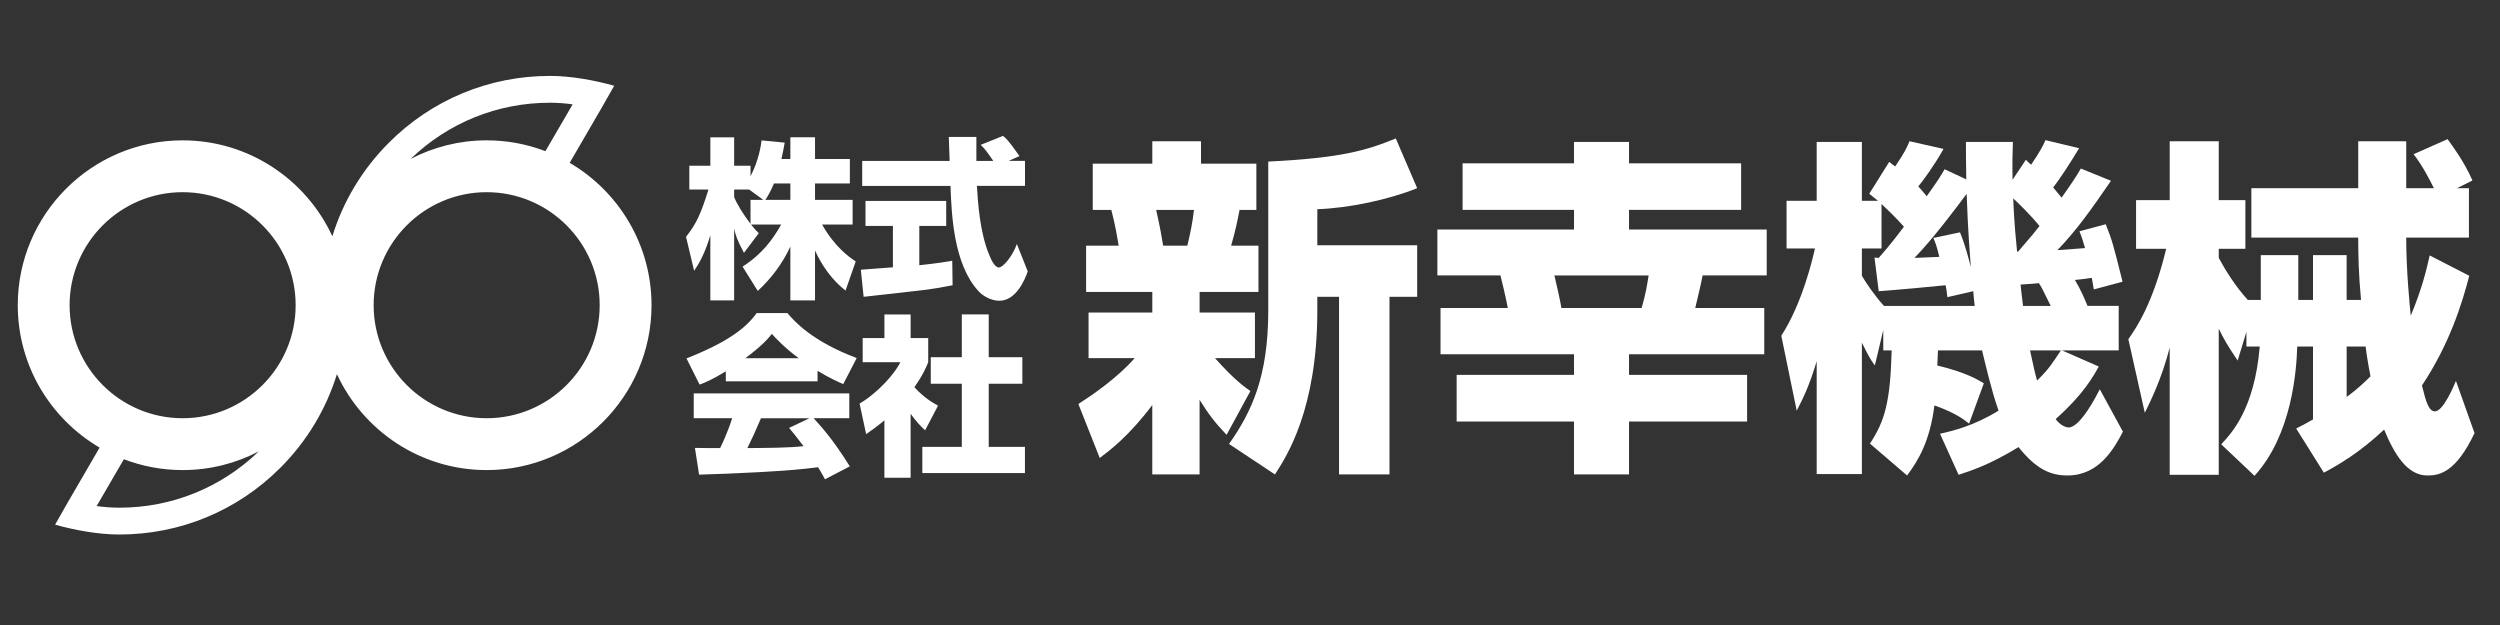
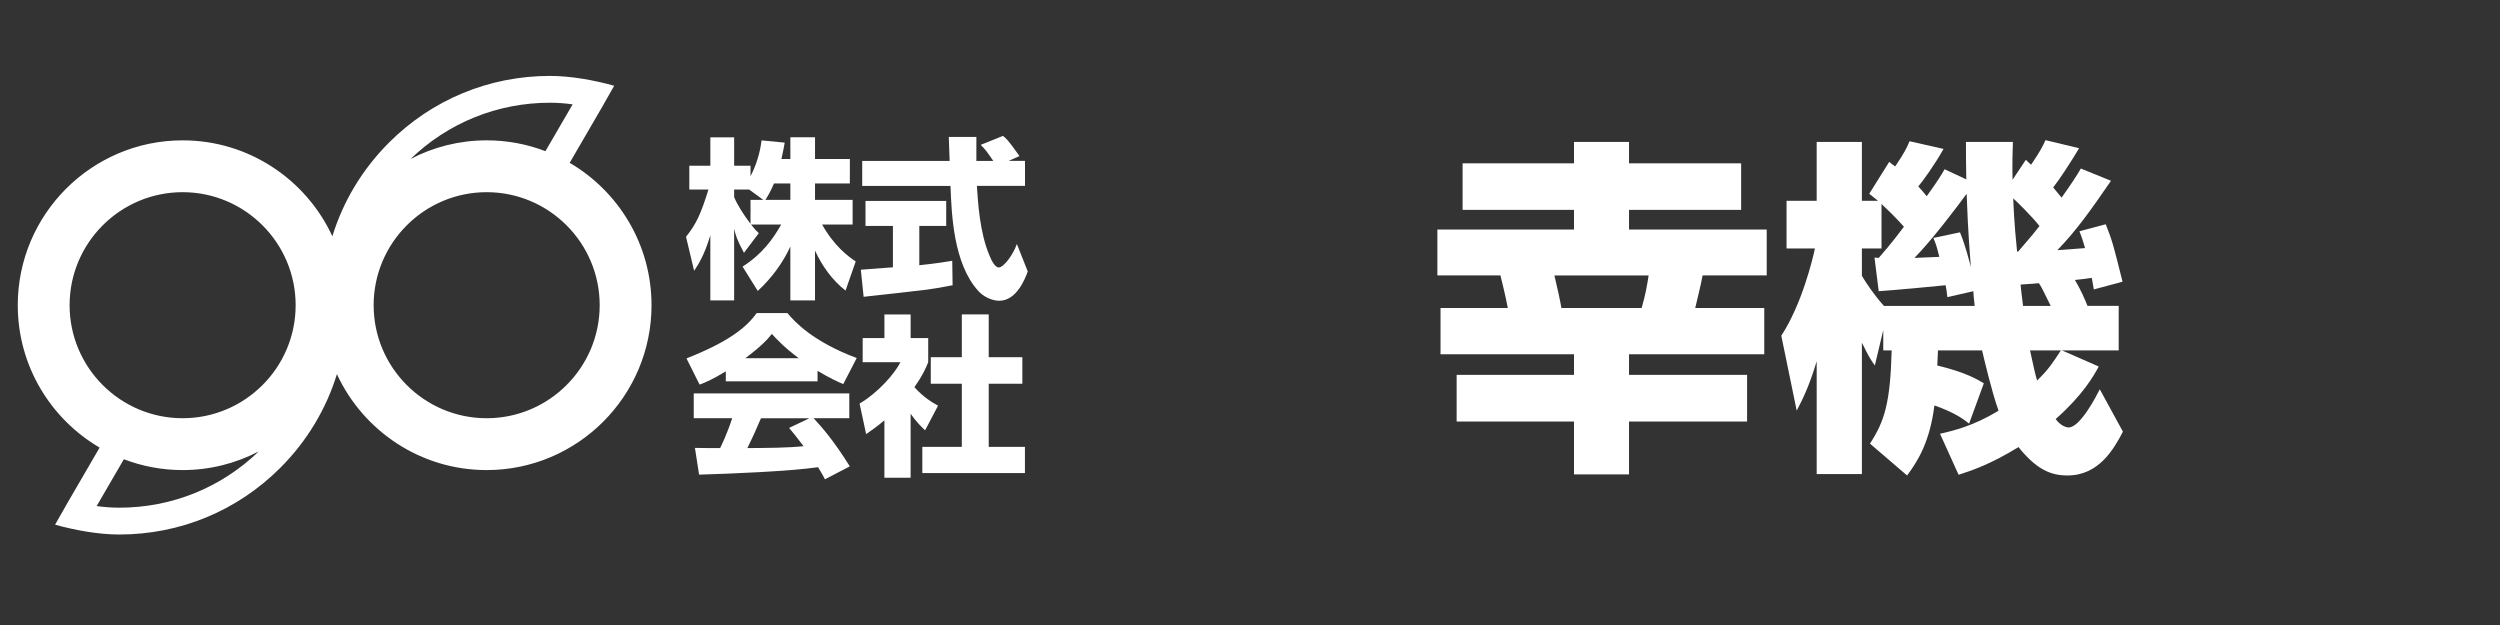
<svg xmlns="http://www.w3.org/2000/svg" version="1.1" id="レイヤー_2" x="0px" y="0px" viewBox="0 0 200 50" style="enable-background:new 0 0 200 50;" xml:space="preserve">
  <rect x="0" y="0" width="200" height="50" fill="#333333" stroke="none" />
  <g>
    <path style="fill:#FFFFFF;" d="M45.574,13.026l2.491-4.286c0.001,0,0.002,0,0.002,0l1.068-1.88   c-1.591-0.444-3.469-0.787-5.136-0.787c-4.866,0-9.441,1.895-12.881,5.336c-2.13,2.13-3.667,4.694-4.529,7.493   c-2.092-4.526-6.674-7.674-11.979-7.674c-7.272,0-13.189,5.916-13.189,13.189c0,4.852,2.635,9.1,6.548,11.391l-2.491,4.286   c-0.001,0-0.002,0-0.002,0l-1.068,1.88c1.591,0.444,3.469,0.787,5.136,0.787c4.866,0,9.441-1.895,12.881-5.336   c2.13-2.13,3.667-4.694,4.529-7.493c2.092,4.526,6.674,7.674,11.979,7.674c7.272,0,13.189-5.916,13.189-13.189   C52.122,19.564,49.487,15.316,45.574,13.026z M9.544,40.615c-0.659,0-1.237-0.051-1.812-0.131l2.177-3.745   c1.461,0.559,3.046,0.867,4.701,0.867c2.195,0,4.266-0.54,6.088-1.492C17.688,39.019,13.739,40.615,9.544,40.615z M14.61,33.458   c-4.986,0-9.042-4.056-9.042-9.042s4.056-9.042,9.042-9.042c4.986,0,9.042,4.056,9.042,9.042S19.596,33.458,14.61,33.458z    M43.999,8.218c0.659,0,1.237,0.051,1.812,0.131l-2.177,3.745c-1.461-0.559-3.046-0.867-4.701-0.867   c-2.195,0-4.266,0.54-6.088,1.492C35.855,9.815,39.804,8.218,43.999,8.218z M38.933,33.458c-4.986,0-9.042-4.056-9.042-9.042   s4.056-9.042,9.042-9.042c4.986,0,9.042,4.056,9.042,9.042S43.919,33.458,38.933,33.458z" />
    <g>
      <path style="fill:#FFFFFF;" d="M63.229,12.72v-1.738h1.973v1.738h2.786v1.959h-2.786v1.311h3.007v1.972h-2.442    c1.007,1.78,2.111,2.566,2.69,2.953l-0.814,2.332c-1.076-0.841-1.876-1.972-2.442-3.2v3.987h-1.973v-4.305    c-0.621,1.339-1.518,2.539-2.608,3.546l-1.214-1.945c1.587-1.021,2.414-2.18,3.09-3.367h-2.414    c0.303,0.387,0.428,0.511,0.621,0.69l-1.186,1.573c-0.58-1.089-0.648-1.366-0.786-1.931v5.739h-1.904v-5.214    c-0.469,1.586-0.98,2.373-1.297,2.842l-0.648-2.718c0.814-1.021,1.186-1.82,1.794-3.779h-1.531v-1.904h1.683v-2.276h1.904v2.276    h1.311V14.1c0.662-1.283,0.828-2.442,0.883-2.869l1.849,0.18c-0.055,0.345-0.124,0.69-0.262,1.31H63.229z M61.063,15.99    l-1.131-0.828h-1.201v0.607c0.262,0.635,0.745,1.393,1.311,2.138V15.99H61.063z M63.229,15.99v-1.311h-1.311    c-0.276,0.663-0.566,1.131-0.69,1.311H63.229z" />
      <path style="fill:#FFFFFF;" d="M68.867,21.577c0.083-0.013,2.317-0.165,2.566-0.193v-3.311h-2.193v-2h6.457v2h-2.152v3.146    c1.545-0.166,2.166-0.276,2.635-0.359l0.028,1.959c-1.559,0.318-2.221,0.387-7.118,0.925L68.867,21.577z M80.689,12.872H82v2    h-3.849c0.083,1.324,0.235,3.794,1.021,5.601c0.083,0.207,0.386,0.924,0.731,0.924c0.372,0,1.117-0.951,1.448-1.876l0.869,2.194    c-0.221,0.62-0.91,2.345-2.276,2.345c-0.635,0-1.297-0.359-1.669-0.772c-2-2.18-2.152-6.153-2.235-8.416h-7.063v-2h6.995    c-0.014-0.221-0.069-1.821-0.069-1.918h2.207v1.918h1.352c-0.359-0.524-0.635-0.938-1.007-1.283l1.779-0.717    c0.207,0.152,0.386,0.275,1.324,1.614L80.689,12.872z" />
      <path style="fill:#FFFFFF;" d="M58.065,29.707c-1.09,0.661-1.587,0.869-2.097,1.062l-1.049-2.097    c3.366-1.324,4.801-2.483,5.615-3.628h2.456c0.593,0.703,2,2.263,5.546,3.601l-1.076,2.083c-0.414-0.179-1.076-0.469-2.056-1.062    v0.841h-7.339V29.707z M65.997,38.343c-0.138-0.263-0.29-0.552-0.552-0.966c-2.345,0.331-7.036,0.525-9.519,0.593l-0.331-2.138    c0.069,0.014,1.821,0.014,2.014,0.014c0.11-0.221,0.566-1.146,0.966-2.388h-3.076v-1.986h12.444v1.986h-2.856    c0.621,0.676,1.545,1.684,2.897,3.85L65.997,38.343z M63.9,28.658c-1.2-0.896-1.794-1.559-2.152-1.945    c-0.331,0.427-0.869,1.006-2.124,1.945H63.9z M64.755,33.459h-3.877c-0.496,1.16-0.662,1.518-1.09,2.388    c1.628-0.014,3.118-0.014,4.497-0.152c-0.579-0.773-0.883-1.131-1.159-1.463L64.755,33.459z" />
      <path style="fill:#FFFFFF;" d="M72.849,38.218h-2.097v-4.593c-0.566,0.483-1.062,0.828-1.462,1.104l-0.524-2.442    c1.545-0.924,2.814-2.414,3.269-3.31h-3.021v-1.932h1.739v-1.89h2.097v1.89h1.407v1.932c-0.207,0.51-0.428,1.021-1.104,2    c0.759,0.828,1.393,1.2,1.89,1.476l-1.035,1.972c-0.29-0.276-0.662-0.621-1.159-1.324V38.218z M76.946,25.154h2.152v3.422h2.69    V30.7h-2.69v5.049h2.897v2.097h-8.209v-2.097h3.159V30.7h-2.483v-2.124h2.483V25.154z" />
-       <path style="fill:#FFFFFF;" d="M86.27,32.321c1.205-0.784,3.027-2.019,4.513-3.671h-3.699v-3.645h5.101v-1.652h-5.297v-3.7h2.606    c-0.056-0.337-0.252-1.598-0.588-2.859h-1.486v-3.699h4.765v-1.794h3.896v1.794h4.428v3.699h-1.345    c-0.196,1.009-0.309,1.57-0.673,2.859h2.186v3.7h-4.709v1.652h4.428v3.645h-3.195c1.513,1.709,2.382,2.324,2.831,2.633    l-1.906,3.504c-0.981-1.037-1.458-1.681-2.159-2.803v5.97h-3.784v-5.549c-1.906,2.523-3.392,3.616-4.204,4.232L86.27,32.321z     M92.493,16.793c0.336,1.487,0.448,2.187,0.56,2.859h1.934c0.224-0.926,0.42-1.85,0.532-2.859H92.493z M113.374,15.055    c-2.298,0.926-5.494,1.598-7.988,1.681v2.887h7.988v4.121h-2.215v14.209h-4.036V23.745h-1.738v1.093    c0,7.876-2.438,11.66-3.392,13.116l-3.671-2.437c1.821-2.58,3.139-5.41,3.139-10.679V12.926c5.746-0.281,7.82-0.87,10.202-1.85    L113.374,15.055z" />
      <path style="fill:#FFFFFF;" d="M125.921,13.065v-1.71h4.401v1.71h8.969v3.727h-8.969v1.57h11.015v3.671h-5.129    c-0.112,0.672-0.505,2.215-0.589,2.607h5.522v3.7h-10.819v1.652h9.446v3.729h-9.446v4.231h-4.401v-4.231h-9.389v-3.729h9.389    v-1.652h-10.678v-3.7h5.381c-0.196-1.066-0.505-2.242-0.588-2.607h-5.045v-3.671h10.931v-1.57h-8.913v-3.727H125.921z     M124.352,22.035c0.168,0.672,0.504,2.215,0.56,2.607h6.418c0.337-1.149,0.448-1.906,0.561-2.607H124.352z" />
      <path style="fill:#FFFFFF;" d="M157.527,33.89c-0.392-0.309-1.037-0.841-2.774-1.456c-0.365,2.887-1.289,4.399-2.186,5.605    l-2.971-2.551c1.177-1.794,1.626-3.279,1.738-7.455h-0.673v-1.627l-0.673,2.832c-0.364-0.505-0.477-0.701-1.037-1.823v10.51    h-3.616v-9.025c-0.616,2.046-1.121,3.028-1.598,3.952l-1.233-5.997c1.653-2.523,2.522-6.167,2.691-6.979h-2.27v-3.813h2.41v-4.709    h3.616v4.709h1.289c-0.252-0.196-0.337-0.28-0.701-0.561l1.598-2.551c0.056,0.056,0.392,0.309,0.477,0.365    c0.757-1.12,0.925-1.485,1.149-2.017l2.719,0.616c-0.701,1.262-1.682,2.607-2.018,2.999c0.196,0.224,0.364,0.392,0.673,0.784    c0.981-1.373,1.121-1.625,1.429-2.159l1.738,0.813c-0.028-1.289-0.028-2.074-0.028-2.999h3.756    c-0.028,0.757-0.056,1.654-0.028,3.028l1.065-1.598c0.252,0.251,0.309,0.309,0.42,0.392c0.729-1.066,0.981-1.569,1.149-1.963    l2.691,0.645c-0.673,1.122-1.541,2.467-2.074,3.139c0.309,0.394,0.477,0.561,0.673,0.813c0.756-1.066,1.149-1.654,1.541-2.326    l2.41,0.981c-1.598,2.326-2.747,3.951-4.288,5.549c0.477-0.027,1.177-0.084,2.214-0.167c-0.196-0.672-0.28-0.926-0.448-1.345    l2.102-0.561c0.532,1.345,0.588,1.569,1.345,4.597l-2.298,0.617c-0.112-0.701-0.14-0.784-0.168-0.926    c-0.365,0.056-0.729,0.112-1.345,0.169c0.477,0.784,0.813,1.596,1.009,2.074h2.495v3.56h-4.541l2.943,1.289    c-0.42,0.784-1.261,2.27-3.447,4.205c0.392,0.532,0.841,0.672,1.037,0.672c0.925,0,2.214-2.495,2.495-3.056l1.85,3.392    c-0.701,1.345-1.906,3.504-4.429,3.504c-1.317,0-2.466-0.448-3.924-2.271c-2.327,1.43-3.84,1.906-4.793,2.215l-1.485-3.279    c0.953-0.225,2.634-0.588,4.681-1.85c-0.561-1.57-1.121-4.007-1.317-4.82h-3.531c-0.028,0.392-0.028,1.037-0.056,1.205    c2.298,0.559,3.224,1.12,3.727,1.429L157.527,33.89z M149.96,20.606l0.337,0.027c0.168-0.196,0.952-1.064,2.018-2.495    c-0.645-0.728-1.345-1.402-1.794-1.821v3.56h-1.57v2.186c0.308,0.532,0.981,1.54,1.766,2.41h7.259    c-0.084-0.673-0.084-0.841-0.112-1.177l-2.074,0.476c-0.056-0.503-0.084-0.673-0.14-0.953c-0.42,0.056-4.428,0.421-5.353,0.477    L149.96,20.606z M155.145,20.549c-0.224-0.926-0.309-1.122-0.477-1.514l2.131-0.448c0.448,1.094,0.728,2.242,0.869,2.776    c-0.056-0.813-0.224-2.607-0.337-5.859c-0.784,1.066-2.746,3.673-4.176,5.129L155.145,20.549z M161.451,20.128    c1.065-1.233,1.457-1.71,1.709-2.045c-0.645-0.813-1.653-1.794-2.102-2.215c0.028,0.559,0.056,1.794,0.308,4.26H161.451z     M164.058,24.473c-0.673-1.374-0.756-1.541-0.952-1.821c-0.28,0.027-0.477,0.055-1.458,0.112c0.028,0.28,0.056,0.643,0.196,1.709    H164.058z M162.404,28.033c0.252,1.148,0.364,1.71,0.56,2.411c0.925-0.897,1.205-1.347,1.906-2.411H162.404z" />
-       <path style="fill:#FFFFFF;" d="M188.882,23.996c-0.197-2.128-0.224-3.671-0.224-4.988h-8.549v-3.952h8.549v-3.755h3.84v3.755    h2.214c-0.309-0.617-0.897-1.794-1.626-2.72l2.719-1.204c0.364,0.505,1.317,1.766,1.99,3.306l-1.234,0.617h0.953v3.952h-5.017    c0,2.663,0.28,5.438,0.364,6.251c0.925-2.244,1.233-3.588,1.513-4.822l3.167,1.627c-0.588,2.27-1.598,5.492-3.784,8.773    c0.308,1.26,0.533,2.074,1.037,2.074c0.673,0,1.541-2.102,1.682-2.438l1.485,4.176c-1.485,3.139-2.802,3.392-3.756,3.392    c-1.626,0-2.634-1.654-3.476-3.673c-1.962,1.851-3.671,2.832-4.82,3.449l-2.214-3.533c0.673-0.336,0.784-0.421,1.345-0.728v-5.83    h-1.262c-0.056,1.906-0.42,7.063-3.419,10.342l-2.663-2.522c0.813-0.87,2.663-2.803,3.083-7.82h-1.066v-1.177l-0.7,2.298    c-0.869-1.291-1.066-1.655-1.514-2.552v11.689h-3.924V27.808c-0.616,2.438-1.57,4.372-1.99,5.214l-1.317-5.886    c0.645-0.926,1.962-2.832,3.027-7.231h-2.41v-3.896h2.691v-4.708h3.924v4.708h2.131v3.896h-2.131v0.728    c0.533,0.981,1.345,2.298,2.327,3.363h1.037v-3.588h2.999v3.588h1.177v-3.588h2.691v3.588H188.882z M187.733,27.725v4.036    c0.869-0.645,1.429-1.178,1.906-1.654c-0.28-1.456-0.336-1.99-0.392-2.382H187.733z" />
    </g>
  </g>
</svg>